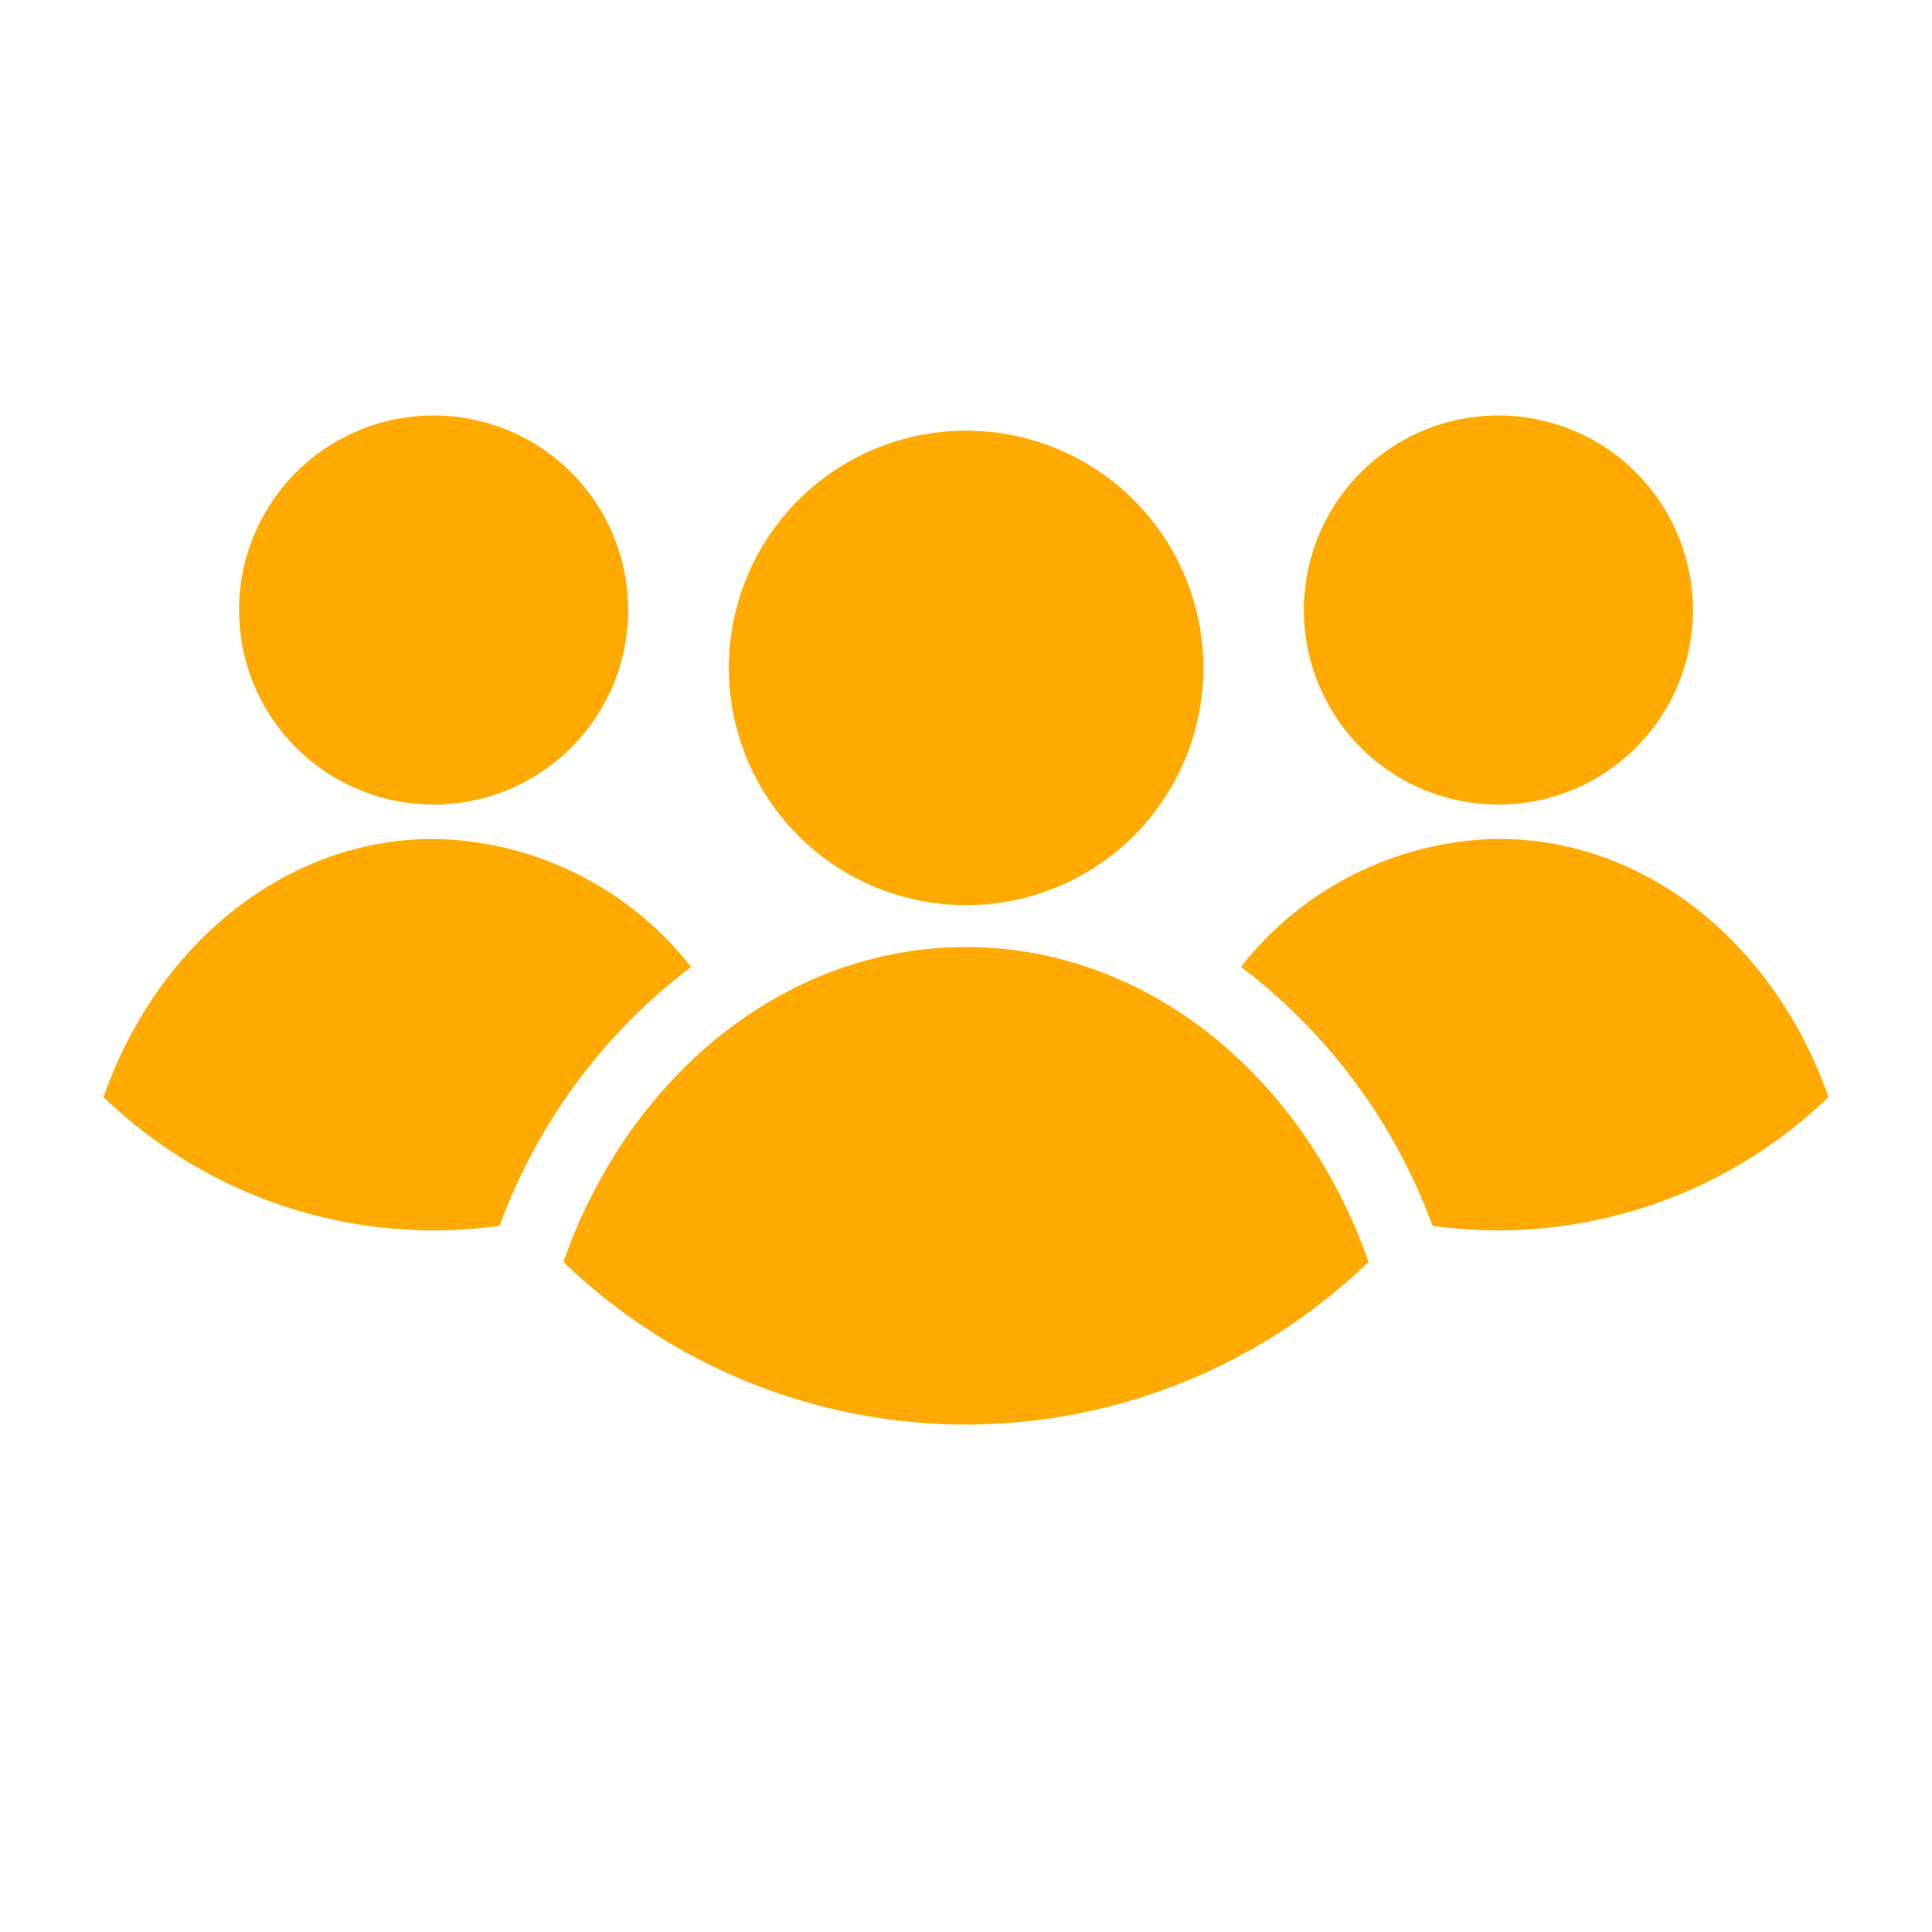
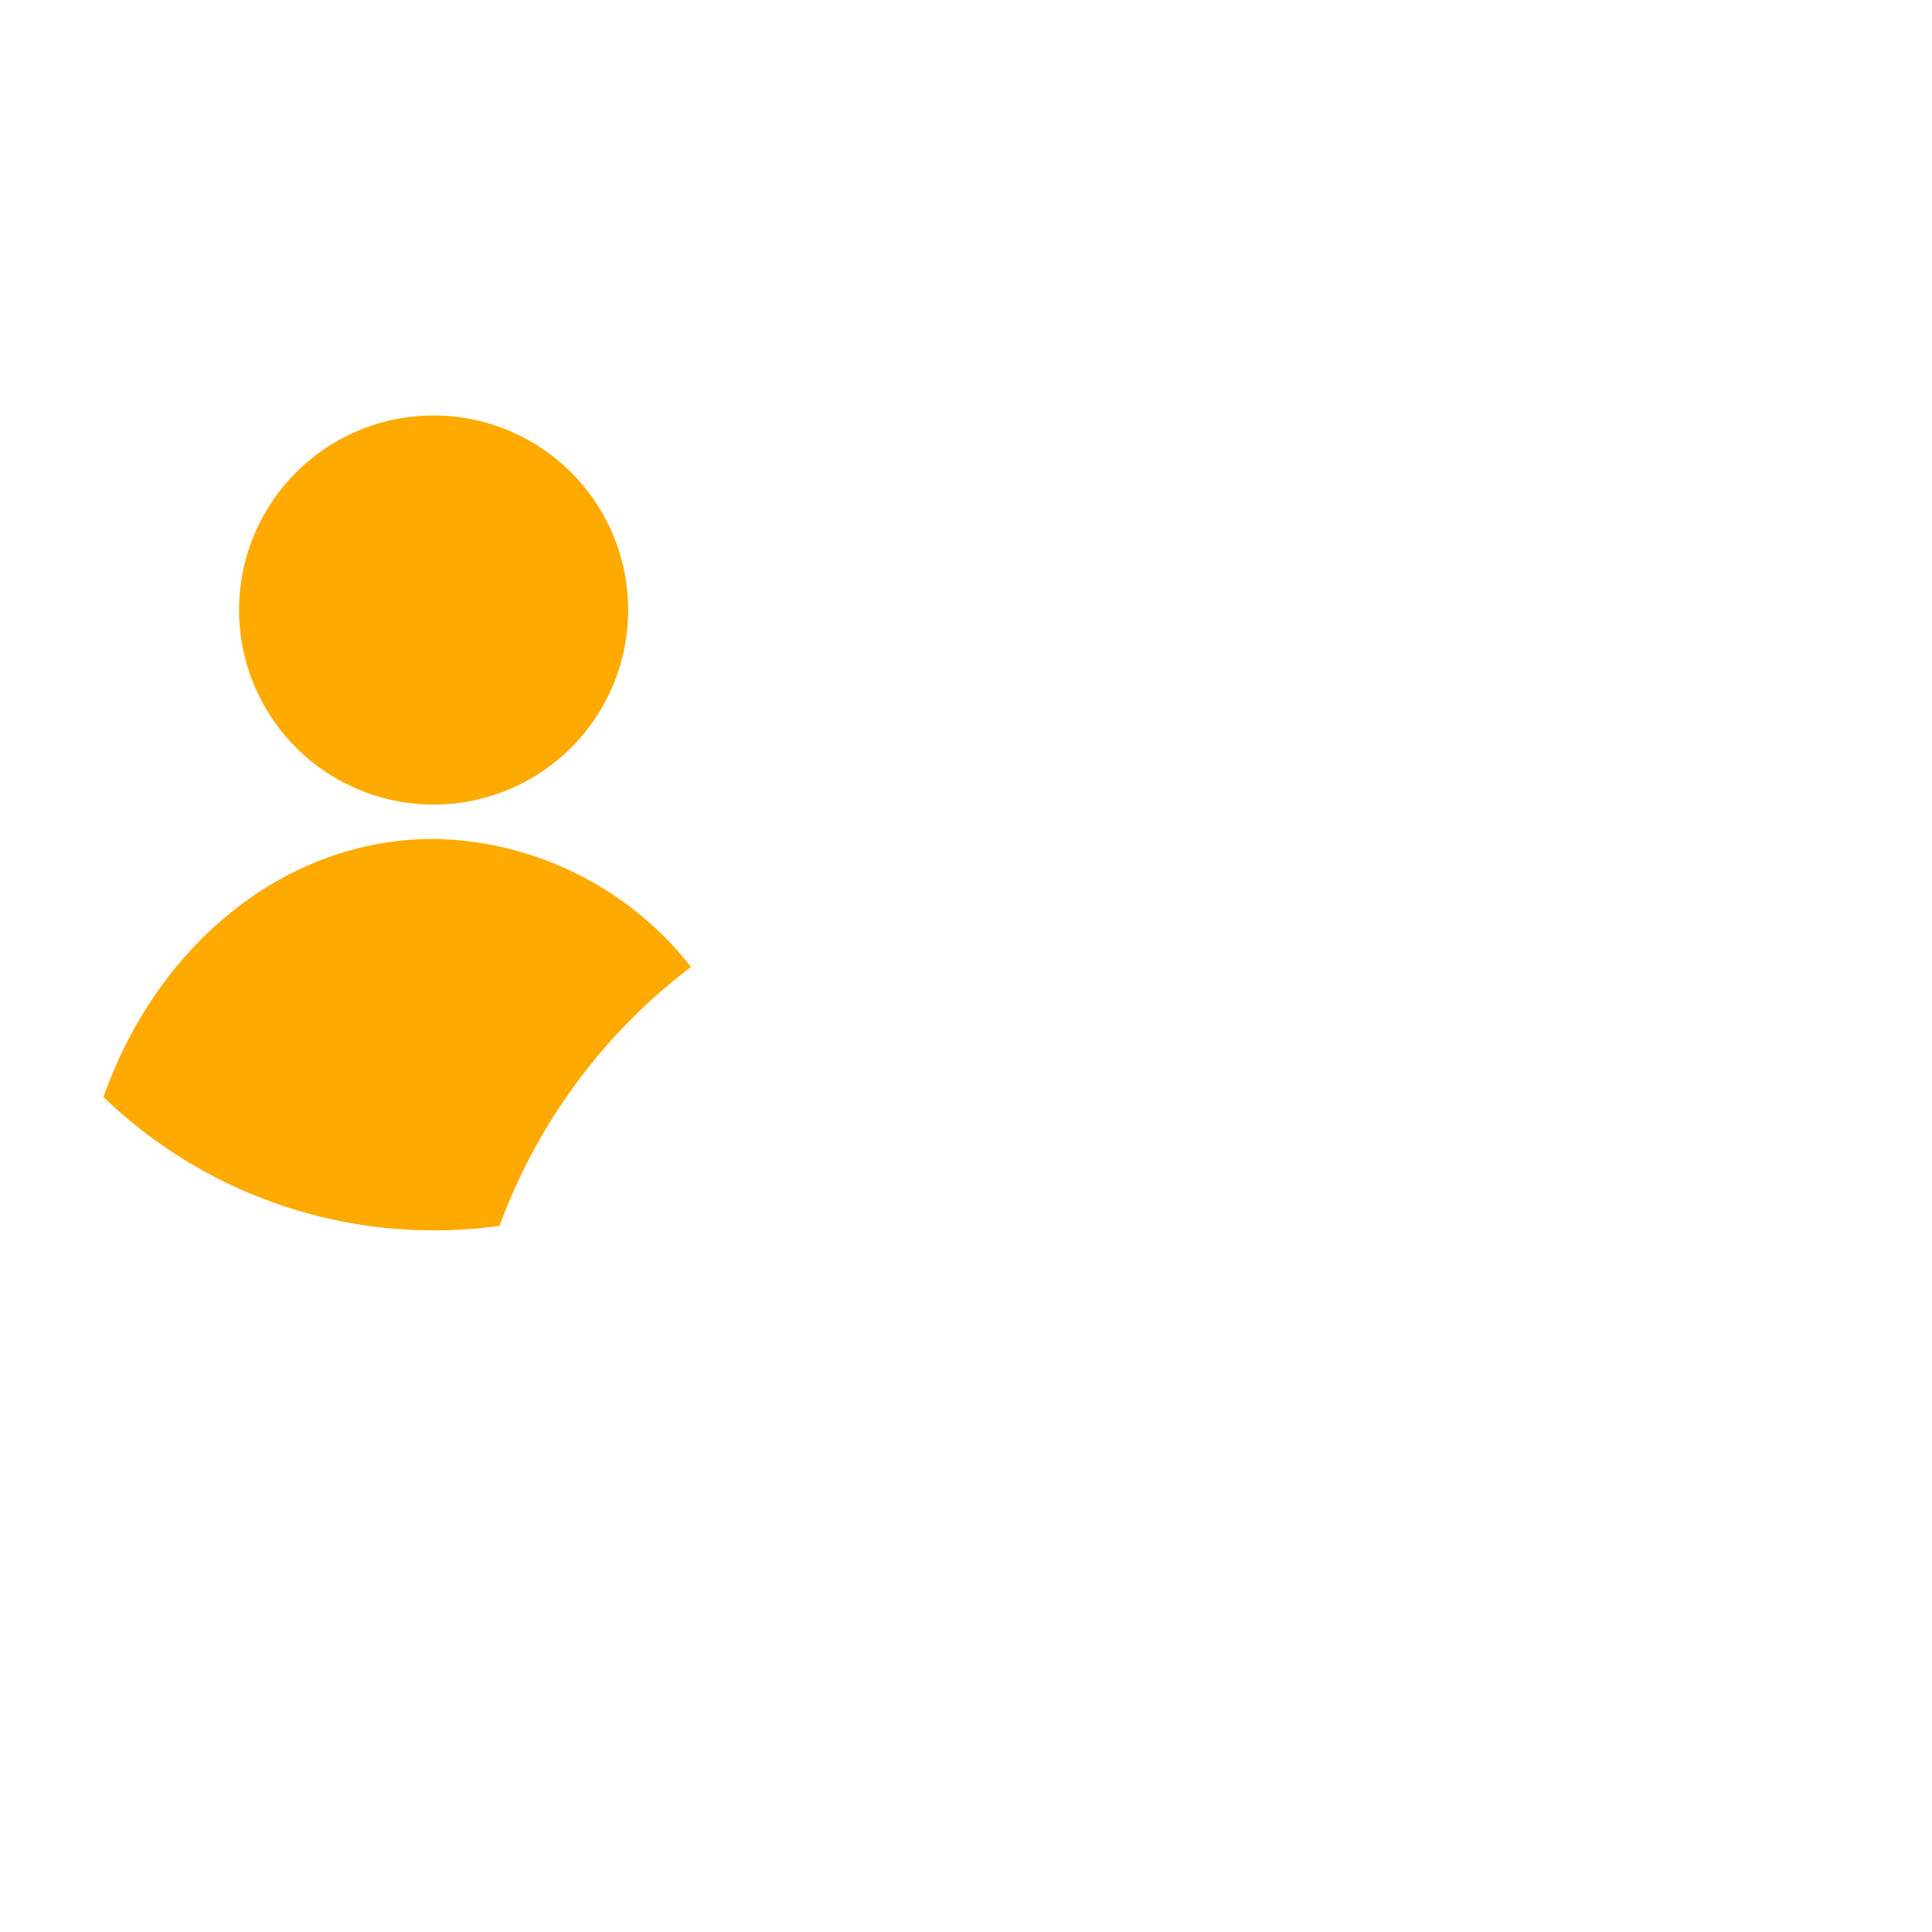
<svg xmlns="http://www.w3.org/2000/svg" id="people" width="56" height="56" viewBox="0 0 56 56">
-   <rect id="bg" width="56" height="56" fill="none" />
  <g id="icon" transform="translate(3 12.043)">
    <g id="Raggruppa_67" data-name="Raggruppa 67" transform="translate(0)">
-       <path id="Tracciato_259" data-name="Tracciato 259" d="M189.7,4.44a6.877,6.877,0,1,1-6.877,6.877A6.876,6.876,0,0,1,189.7,4.44Z" transform="translate(-164.697 -4)" fill="#fa0" />
-       <path id="Tracciato_260" data-name="Tracciato 260" d="M146.149,155.43c5.274,0,9.79,3.773,11.669,9.126a16.8,16.8,0,0,1-23.338,0C136.359,159.2,140.875,155.43,146.149,155.43Z" transform="translate(-121.149 -140.022)" fill="#fa0" />
-       <path id="Tracciato_261" data-name="Tracciato 261" d="M356.619,0a5.639,5.639,0,1,1-5.639,5.639A5.638,5.638,0,0,1,356.619,0Z" transform="translate(-316.187)" fill="#fa0" />
-       <path id="Tracciato_262" data-name="Tracciato 262" d="M340.052,123.81c4.325,0,8.028,3.093,9.568,7.482a13.794,13.794,0,0,1-11.478,3.733,16.562,16.562,0,0,0-5.551-7.506A9.672,9.672,0,0,1,340.052,123.81Z" transform="translate(-299.62 -111.537)" fill="#fa0" />
      <path id="Tracciato_263" data-name="Tracciato 263" d="M45.279,0A5.639,5.639,0,1,1,39.64,5.639,5.638,5.638,0,0,1,45.279,0Z" transform="translate(-35.71)" fill="#fa0" />
      <path id="Tracciato_264" data-name="Tracciato 264" d="M9.568,123.81a9.674,9.674,0,0,1,7.462,3.71,16.563,16.563,0,0,0-5.55,7.505A13.8,13.8,0,0,1,0,131.292c1.541-4.39,5.244-7.482,9.568-7.482Z" transform="translate(0 -111.536)" fill="#fa0" />
    </g>
  </g>
</svg>